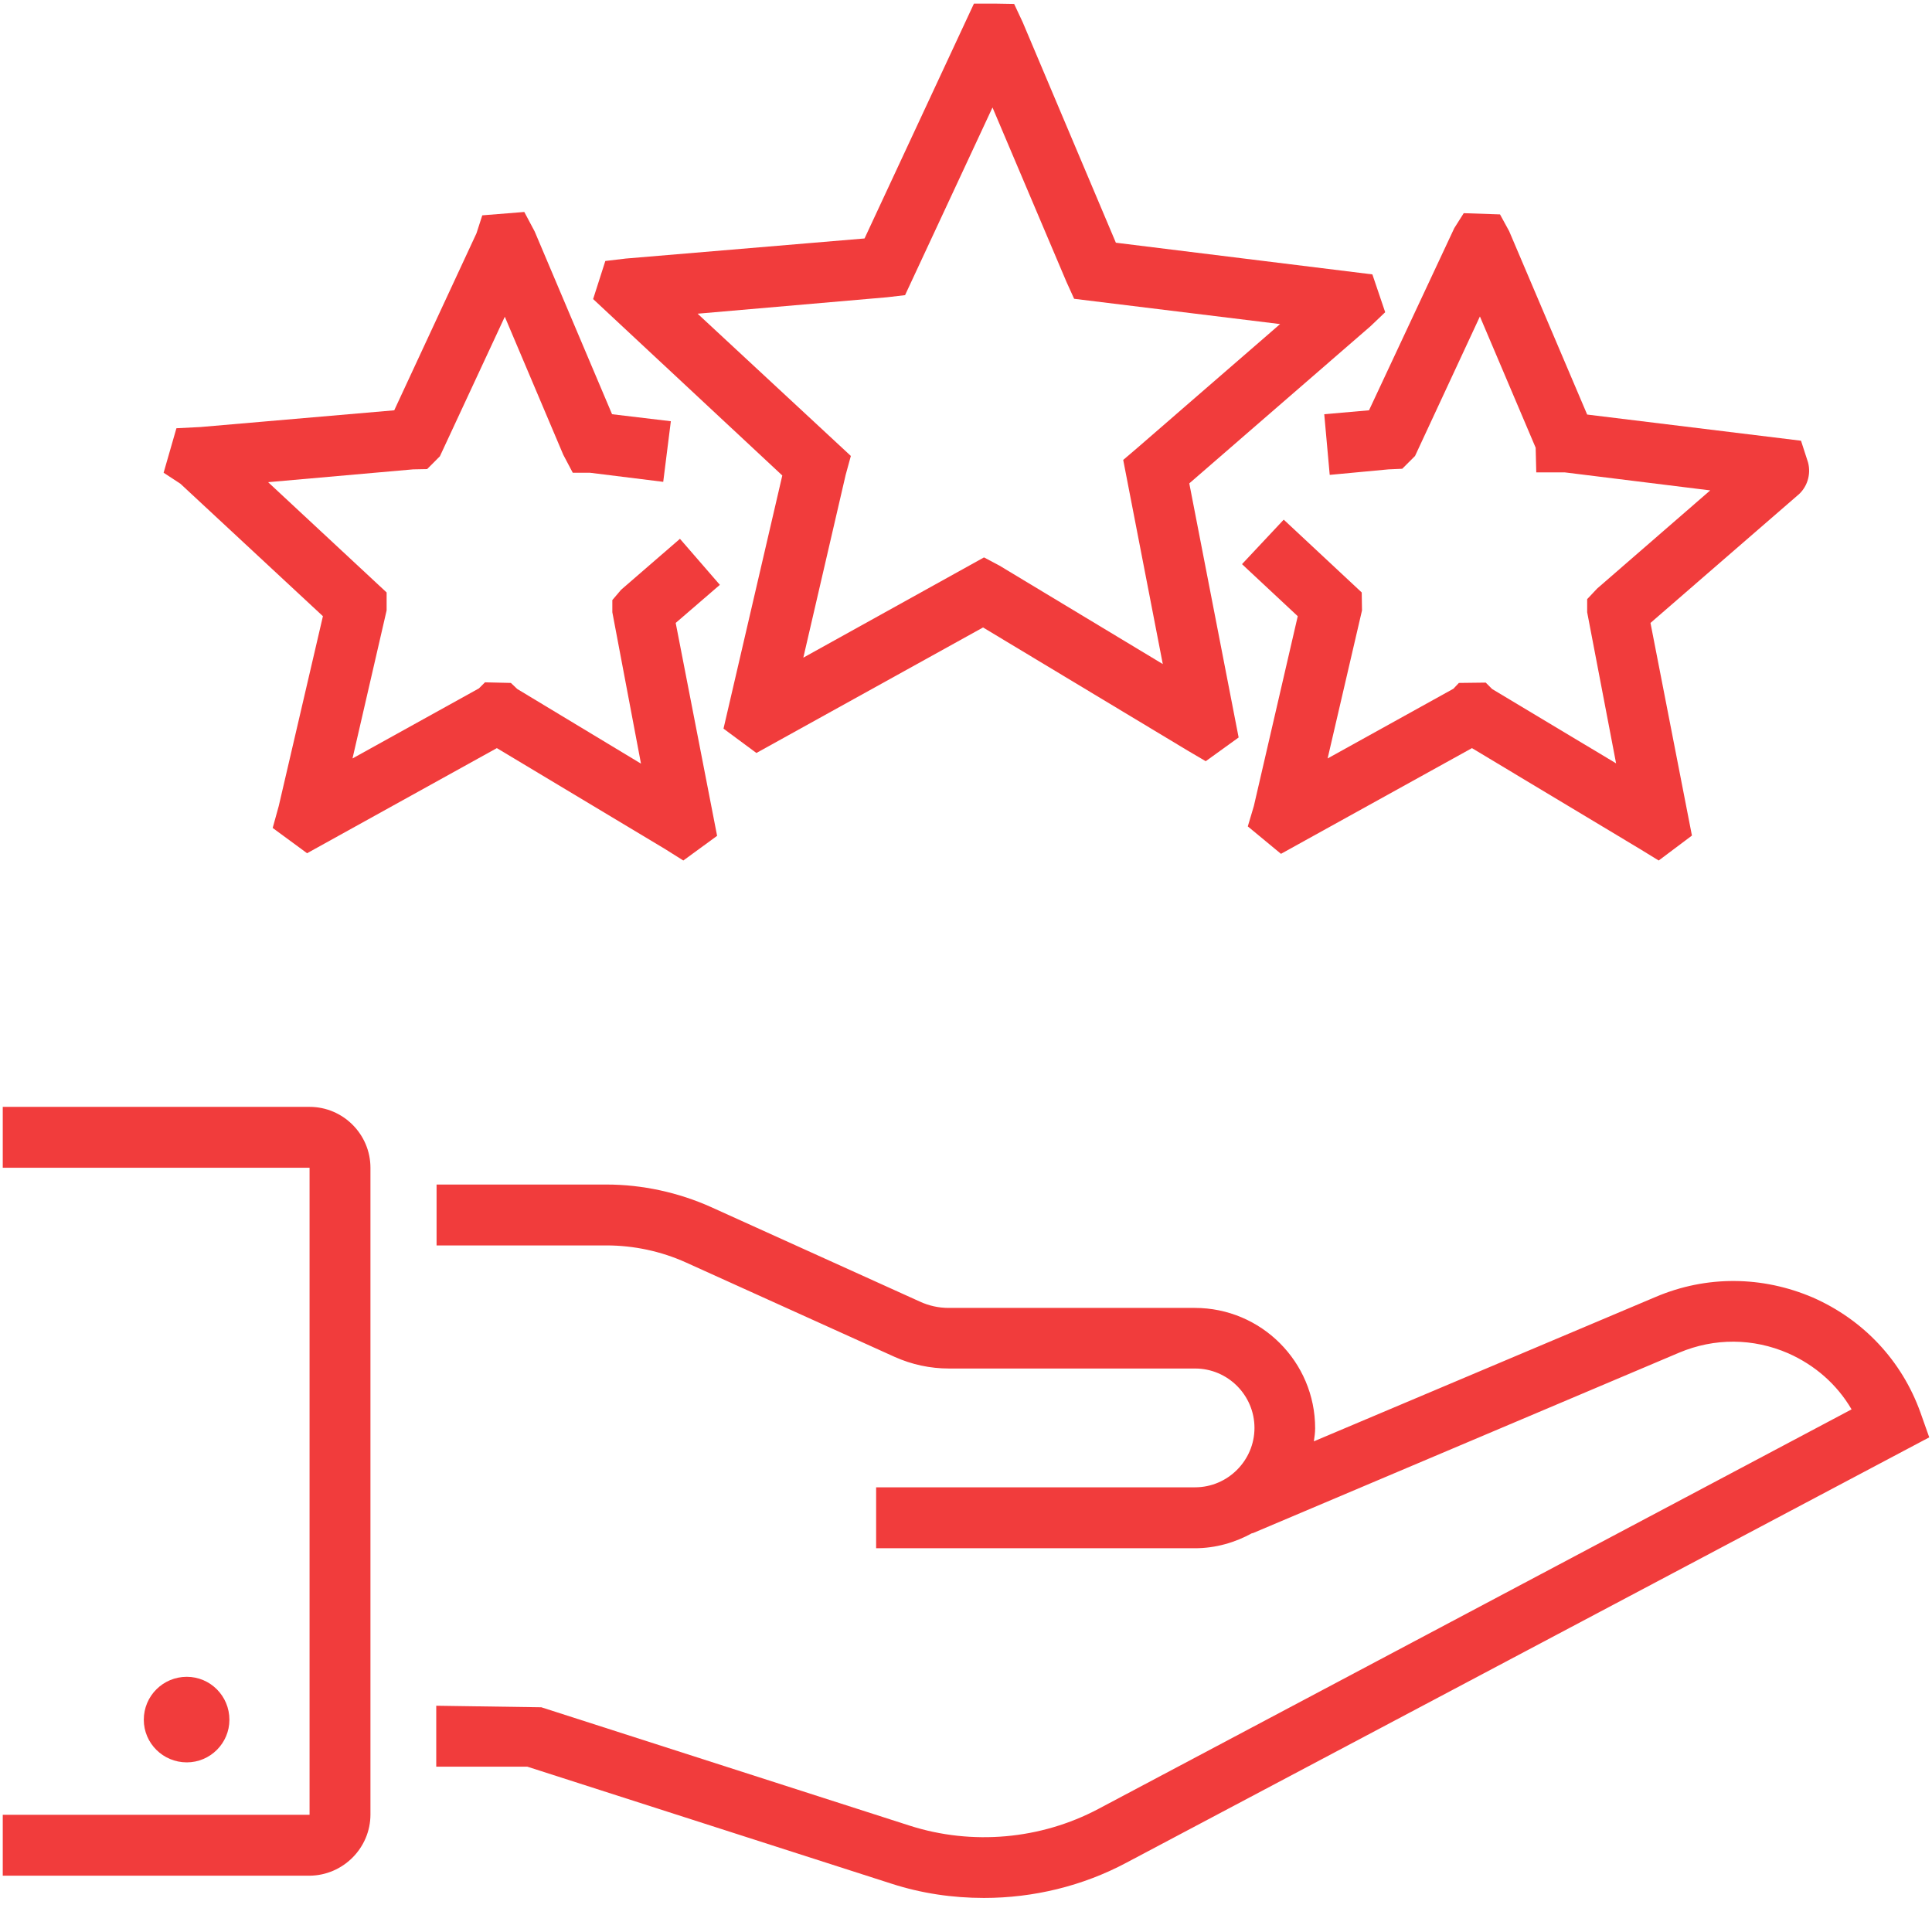
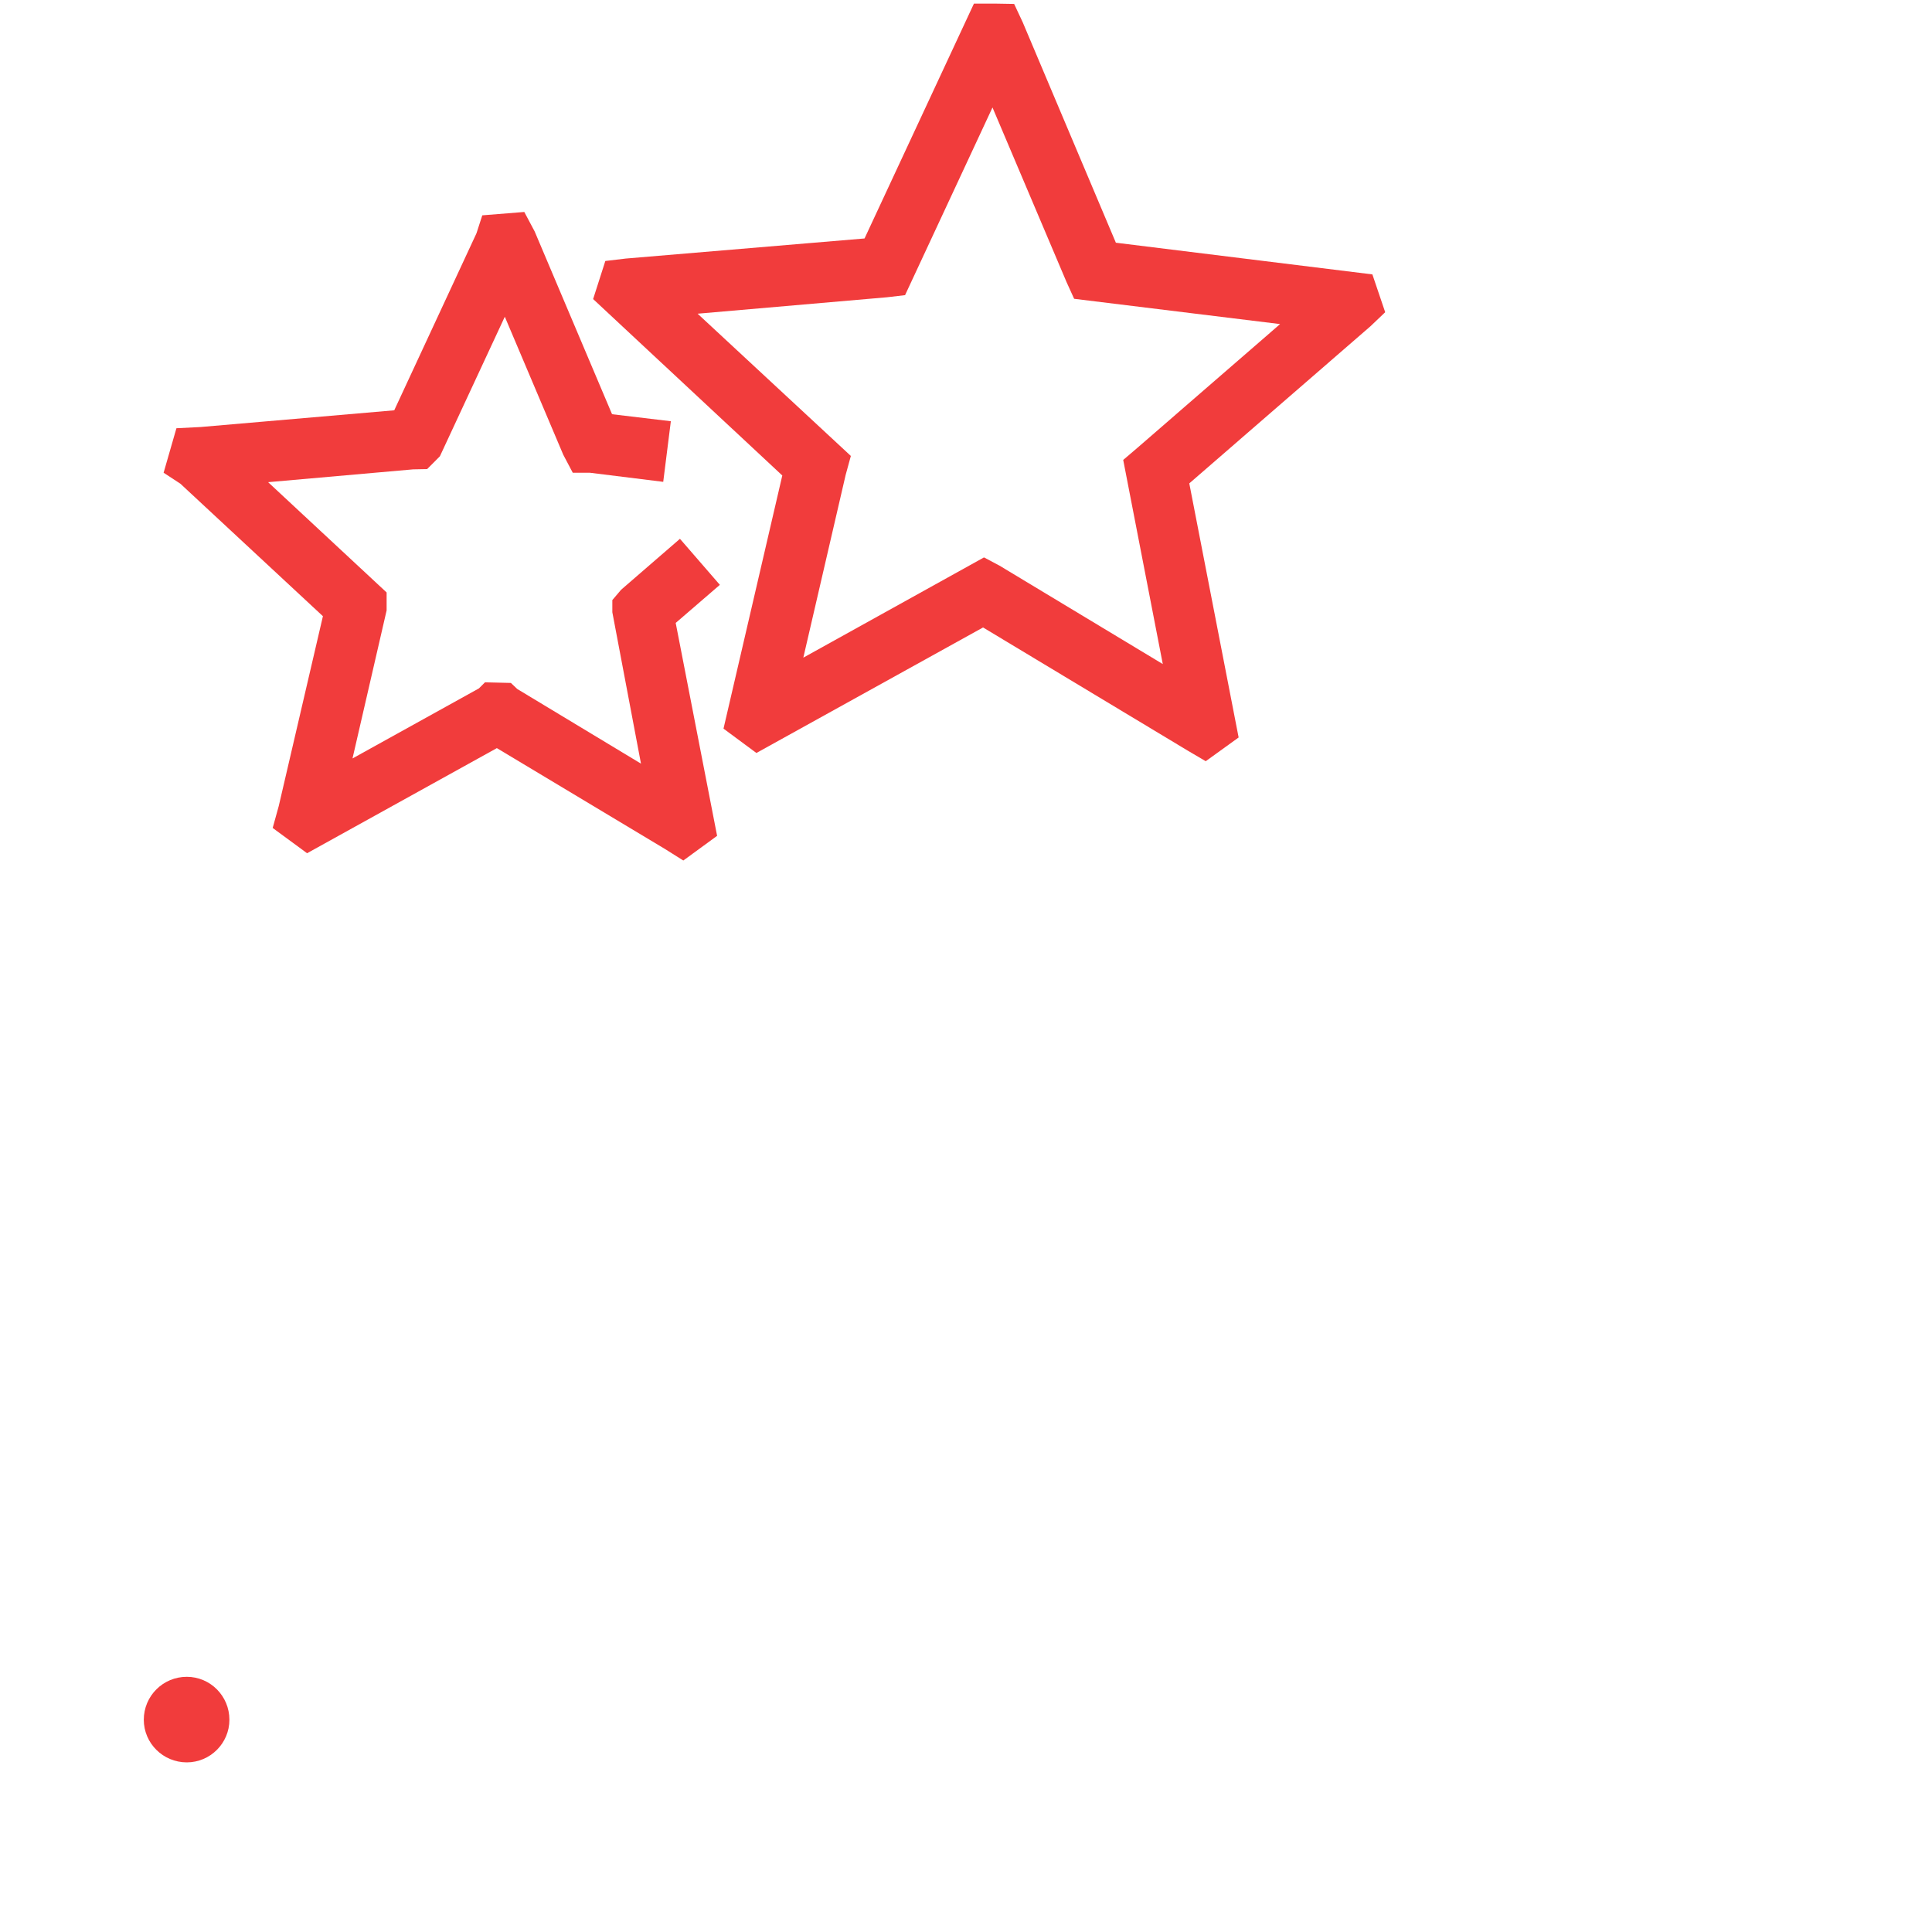
<svg xmlns="http://www.w3.org/2000/svg" width="35" height="35" viewBox="0 0 35 35" fill="none">
-   <path d="M29.994 23.495L23.802 26.111C23.813 26.034 23.825 25.956 23.825 25.874C23.825 24.671 22.848 23.694 21.645 23.694H17.186C17.003 23.694 16.827 23.655 16.661 23.578L12.881 21.867C12.291 21.602 11.634 21.459 10.988 21.459H7.909V22.562H10.988C11.479 22.562 11.976 22.667 12.429 22.872L16.209 24.582C16.518 24.72 16.849 24.792 17.191 24.792H21.65C22.246 24.792 22.726 25.278 22.726 25.868C22.726 26.459 22.241 26.944 21.65 26.944H15.872V28.048H21.645C22.025 28.048 22.379 27.943 22.688 27.772V27.778L30.419 24.505C31.059 24.235 31.76 24.24 32.395 24.516C32.88 24.731 33.278 25.079 33.543 25.532L19.895 32.772C18.852 33.324 17.61 33.434 16.485 33.075L9.807 30.929L7.903 30.901V32.005H9.553L16.148 34.124C16.695 34.301 17.257 34.383 17.826 34.383C18.72 34.383 19.614 34.168 20.409 33.743L34.95 26.039L34.79 25.587C34.453 24.649 33.758 23.909 32.842 23.506C31.926 23.114 30.916 23.103 29.994 23.495Z" fill="#F13C3C" />
-   <path d="M6.711 32.871V21.155C6.711 20.548 6.215 20.052 5.608 20.052H0.05V21.155H5.608V32.877H0.05V33.98H5.608C6.215 33.975 6.711 33.478 6.711 32.871Z" fill="#F13C3C" />
  <path d="M4.156 31.155C4.156 31.58 3.809 31.927 3.384 31.927C2.953 31.927 2.605 31.58 2.605 31.155C2.605 30.724 2.953 30.377 3.384 30.377C3.809 30.377 4.156 30.724 4.156 31.155Z" fill="#F13C3C" />
  <path d="M13.107 13.2L13.703 13.641L17.809 11.367L21.523 13.602L21.843 13.79L22.439 13.36L21.545 8.757L24.829 5.909L25.094 5.656L24.862 4.971L20.215 4.397L18.527 0.402L18.372 0.071L18.019 0.065H17.644L15.662 4.32L11.336 4.684L10.966 4.728L10.745 5.418L14.172 8.614L13.107 13.2ZM12.638 5.683L16.071 5.385L16.396 5.347L17.98 1.947L19.321 5.109L19.459 5.413L23.19 5.871L20.607 8.111L20.348 8.332L21.065 12.03L18.107 10.247L17.826 10.098L14.553 11.914L15.32 8.603L15.414 8.26L12.638 5.683Z" fill="#F13C3C" />
  <path d="M5.85 11.163L5.05 14.601L4.94 14.999L5.563 15.457L9.001 13.553L12.037 15.374L12.379 15.589L12.991 15.142L12.241 11.285L13.041 10.595L12.318 9.761L11.253 10.683L11.093 10.871V11.091L11.612 13.834L9.371 12.482L9.255 12.372L8.786 12.361L8.676 12.471L6.386 13.74L7.004 11.058V10.733L4.857 8.735L7.484 8.503L7.738 8.498L7.969 8.266L9.145 5.738L10.204 8.238L10.376 8.564H10.685L12.015 8.729L12.153 7.631L11.088 7.504L9.686 4.193L9.498 3.84L8.737 3.901L8.632 4.226L7.142 7.433L3.632 7.736L3.196 7.758L2.964 8.564L3.268 8.763L5.85 11.163Z" fill="#F13C3C" />
-   <path d="M23.99 7.504L24.089 8.603L25.154 8.503L25.403 8.492L25.635 8.26L26.81 5.733L27.82 8.111L27.831 8.558H28.35L30.982 8.884L28.935 10.661L28.753 10.854V11.091L29.277 13.829L27.031 12.482L26.915 12.366L26.429 12.372L26.33 12.477L24.051 13.74L24.674 11.058L24.669 10.733L23.256 9.414L22.5 10.22L23.51 11.163L22.715 14.601L22.605 14.971L23.206 15.468L26.666 13.553L29.707 15.379L30.049 15.589L30.651 15.137L29.9 11.285L32.555 8.983C32.737 8.84 32.814 8.597 32.754 8.376L32.627 7.984L28.753 7.51L27.34 4.188L27.174 3.884L26.517 3.862L26.346 4.132L24.801 7.433L23.99 7.504Z" fill="#F13C3C" />
</svg>